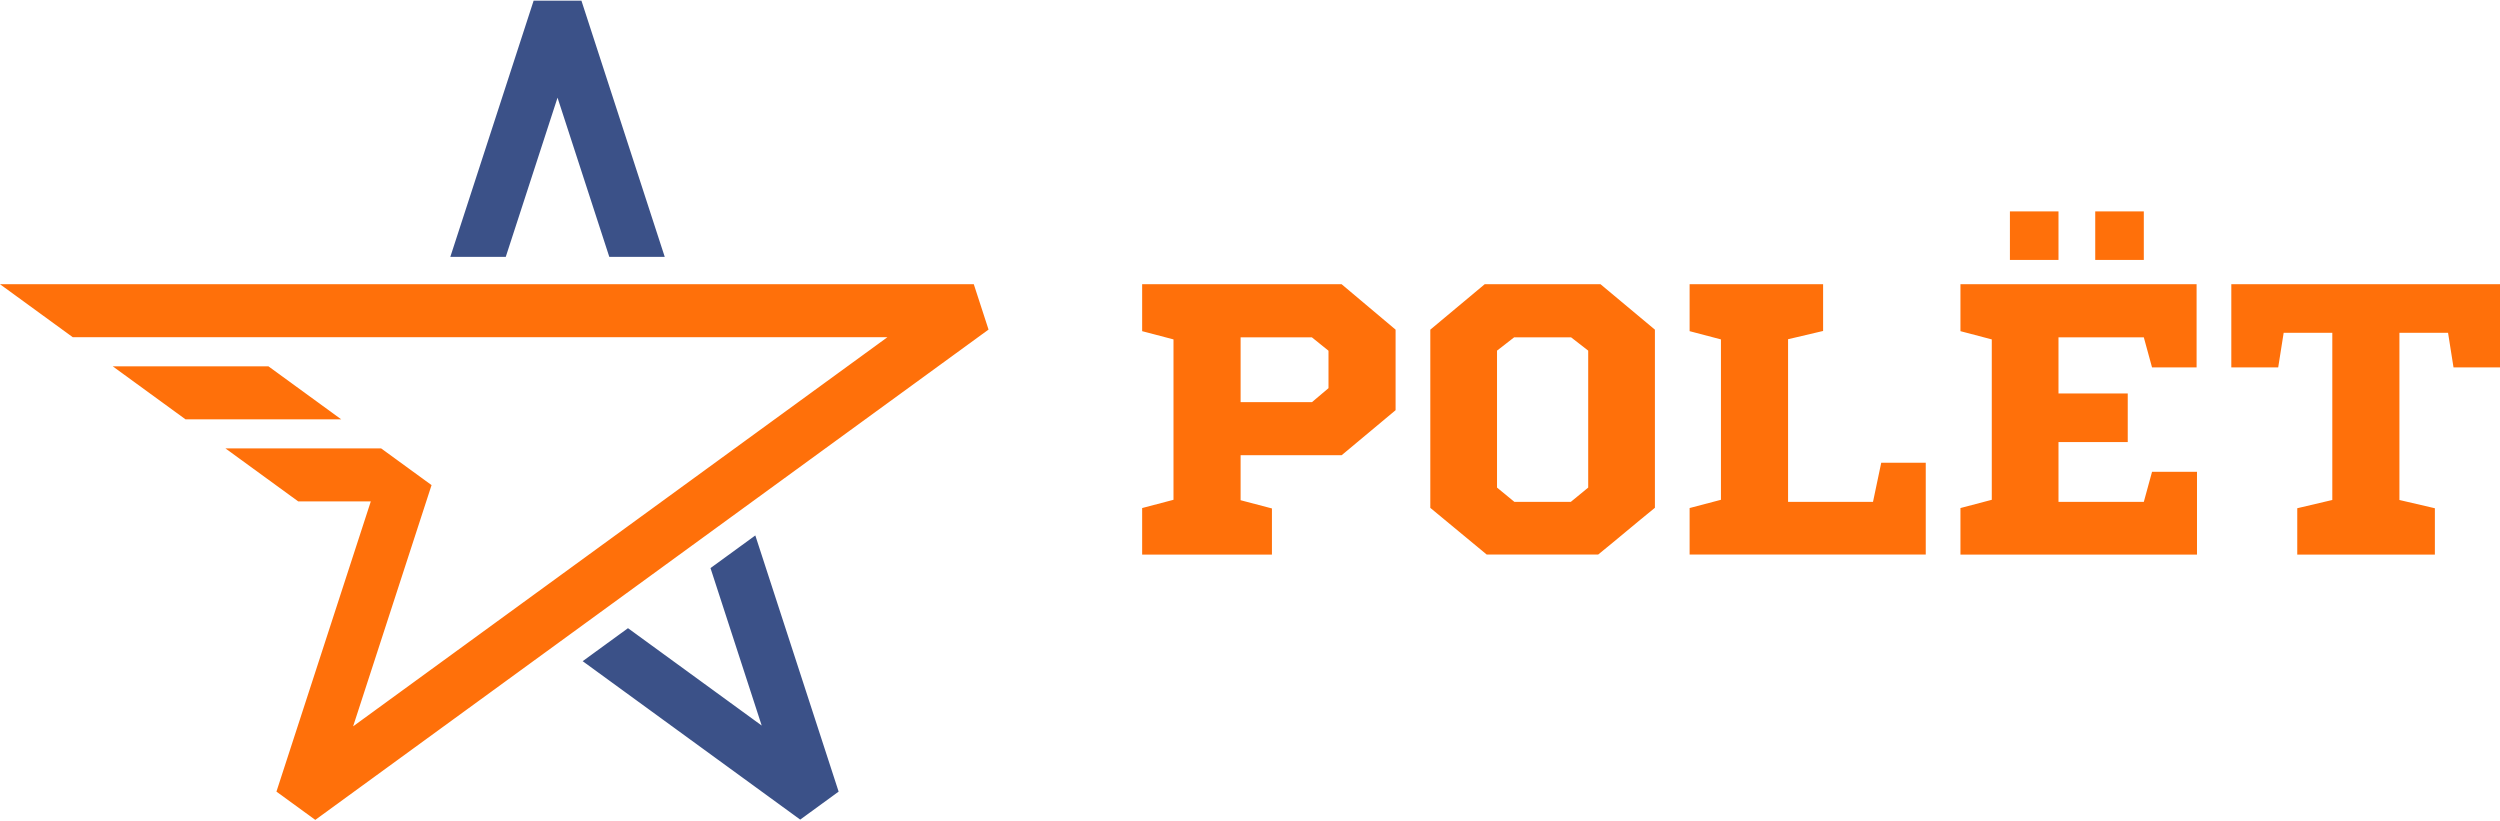
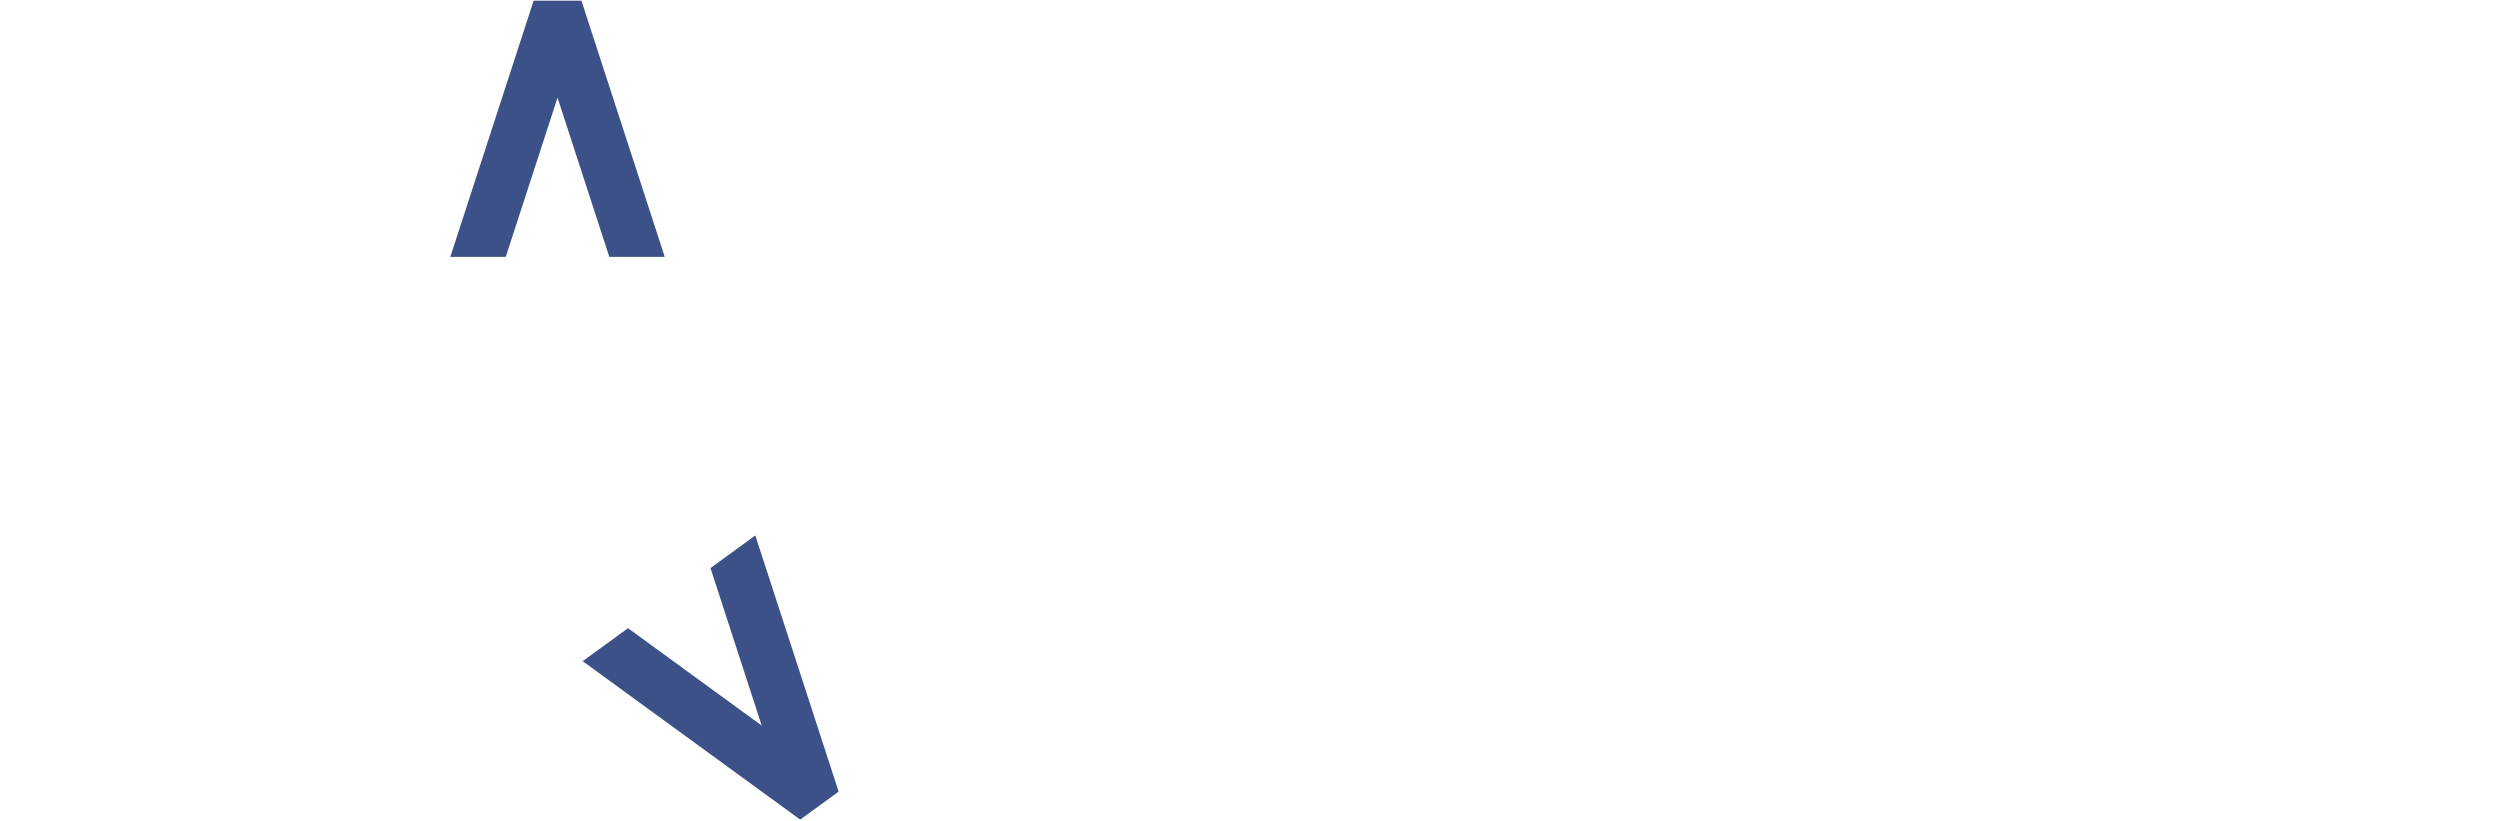
<svg xmlns="http://www.w3.org/2000/svg" xml:space="preserve" width="1499px" height="492px" version="1.1" style="shape-rendering:geometricPrecision; text-rendering:geometricPrecision; image-rendering:optimizeQuality; fill-rule:evenodd; clip-rule:evenodd" viewBox="0 0 14970900 4905800">
  <defs>
    <style type="text/css">
   
    .fil1 {fill:#3B5188}
    .fil0 {fill:#FF700A}
   
  </style>
  </defs>
  <g id="Layer_x0020_1">
    <g id="_2389162788336">
-       <path class="fil0" d="M435900 2015500l4878000 0 -1219900 888400 -1979400 1441600 469700 -1444400 -302000 -219900 -932400 0 435900 317400 434700 0 -565100 1737900 232600 169300 4031700 -2936200 -88300 -271500 -5831400 0 435900 317400zm1607300 491600l-435900 -317500 -932400 0 435900 317500 932400 0z" />
      <path class="fil1" d="M2696700 1534200l332000 0 310000 -953300 310000 953300 332000 0 -498900 -1534200 -286200 0 -498900 1534200zm1864600 2806700l-800700 -583100 -271400 197600 1302700 948700 230100 -167600 -498900 -1534100 -268400 195500 306600 943000z" />
-       <path class="fil0" d="M14970900 2196200l0 -498100 -1609000 0 0 498100 280800 0 32700 -207300 291300 0 0 1001200 -209900 49400 0 277500 824100 0 0 -277400 -212300 -49400 0 -1001300 291200 0 32700 207300 278400 0zm-2133000 -934400l-290900 0 0 290900 290900 0 0 -290900zm-510900 0l-290900 0 0 290900 290900 0 0 -290900zm0 1090400l414700 0 0 51900 0 187100 0 51900 -414700 0 0 358400 510900 0 49300 -180200 269200 0 0 495700 -1416500 0 0 -278600 187600 -49400 0 -960500 -187600 -49300 0 -281100 1414100 0 0 498100 -266800 0 -49300 -180100 -510900 0 0 336100zm-3969700 -382100l-323200 -272000 -1194500 0 0 281100 187700 49300 0 960500 -187700 49400 0 278600 777200 0 0 -276200 -187600 -49300 0 -269400 605000 0 323100 -269700 0 -482300zm-501300 46000l99500 80300 0 224100 -98800 83600 -427500 0 0 -388000 426800 0zm2054200 1020800l0 -1066700 -325700 -272100 -693600 0 -325700 272100 0 1067100 337900 279700 667200 0c114100,-92300 225700,-187700 339900,-280100zm-502000 -1020800l102500 79700 0 820100 -104200 85600 -337700 0 -104100 -85600 0 -820100 102500 -79700 341000 0zm1509200 -38100l0 -279900 -799400 0 0 281100 187600 49300 0 960500 -187600 49400 0 278600 1414100 0 0 -550000 -266600 0 -49300 234500 -508600 0 0 -974100 209800 -49400z" />
    </g>
  </g>
</svg>